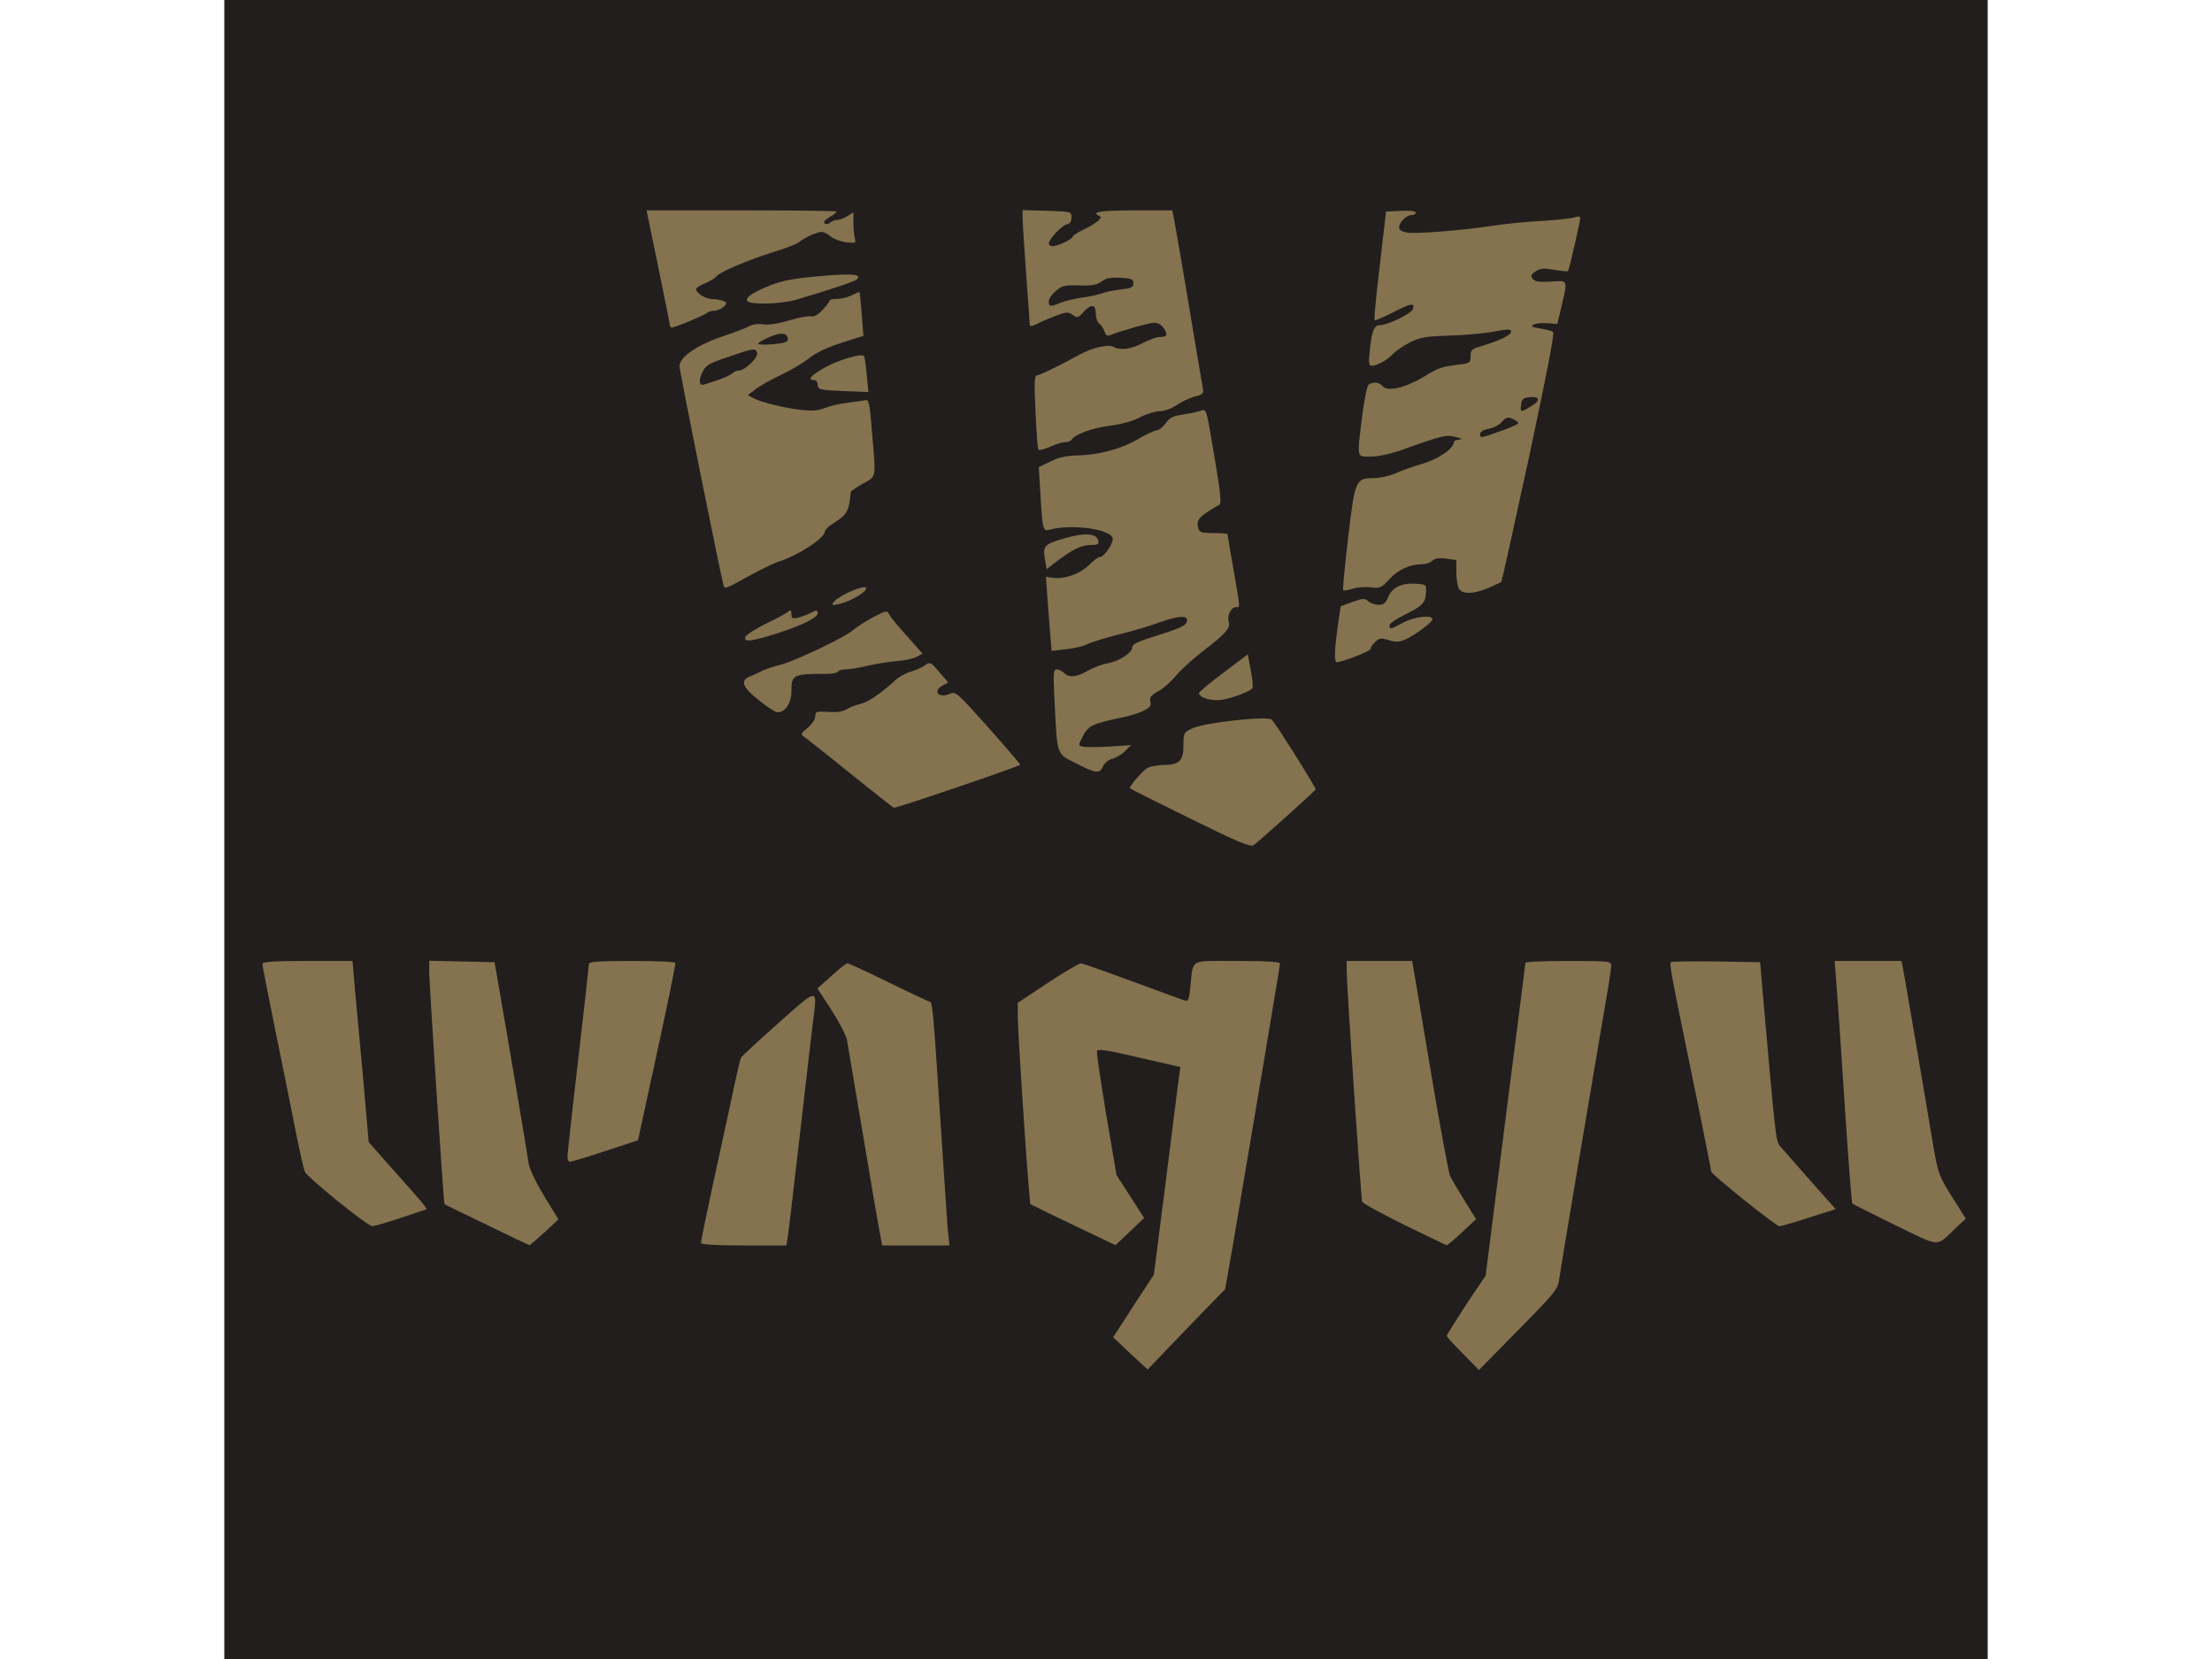
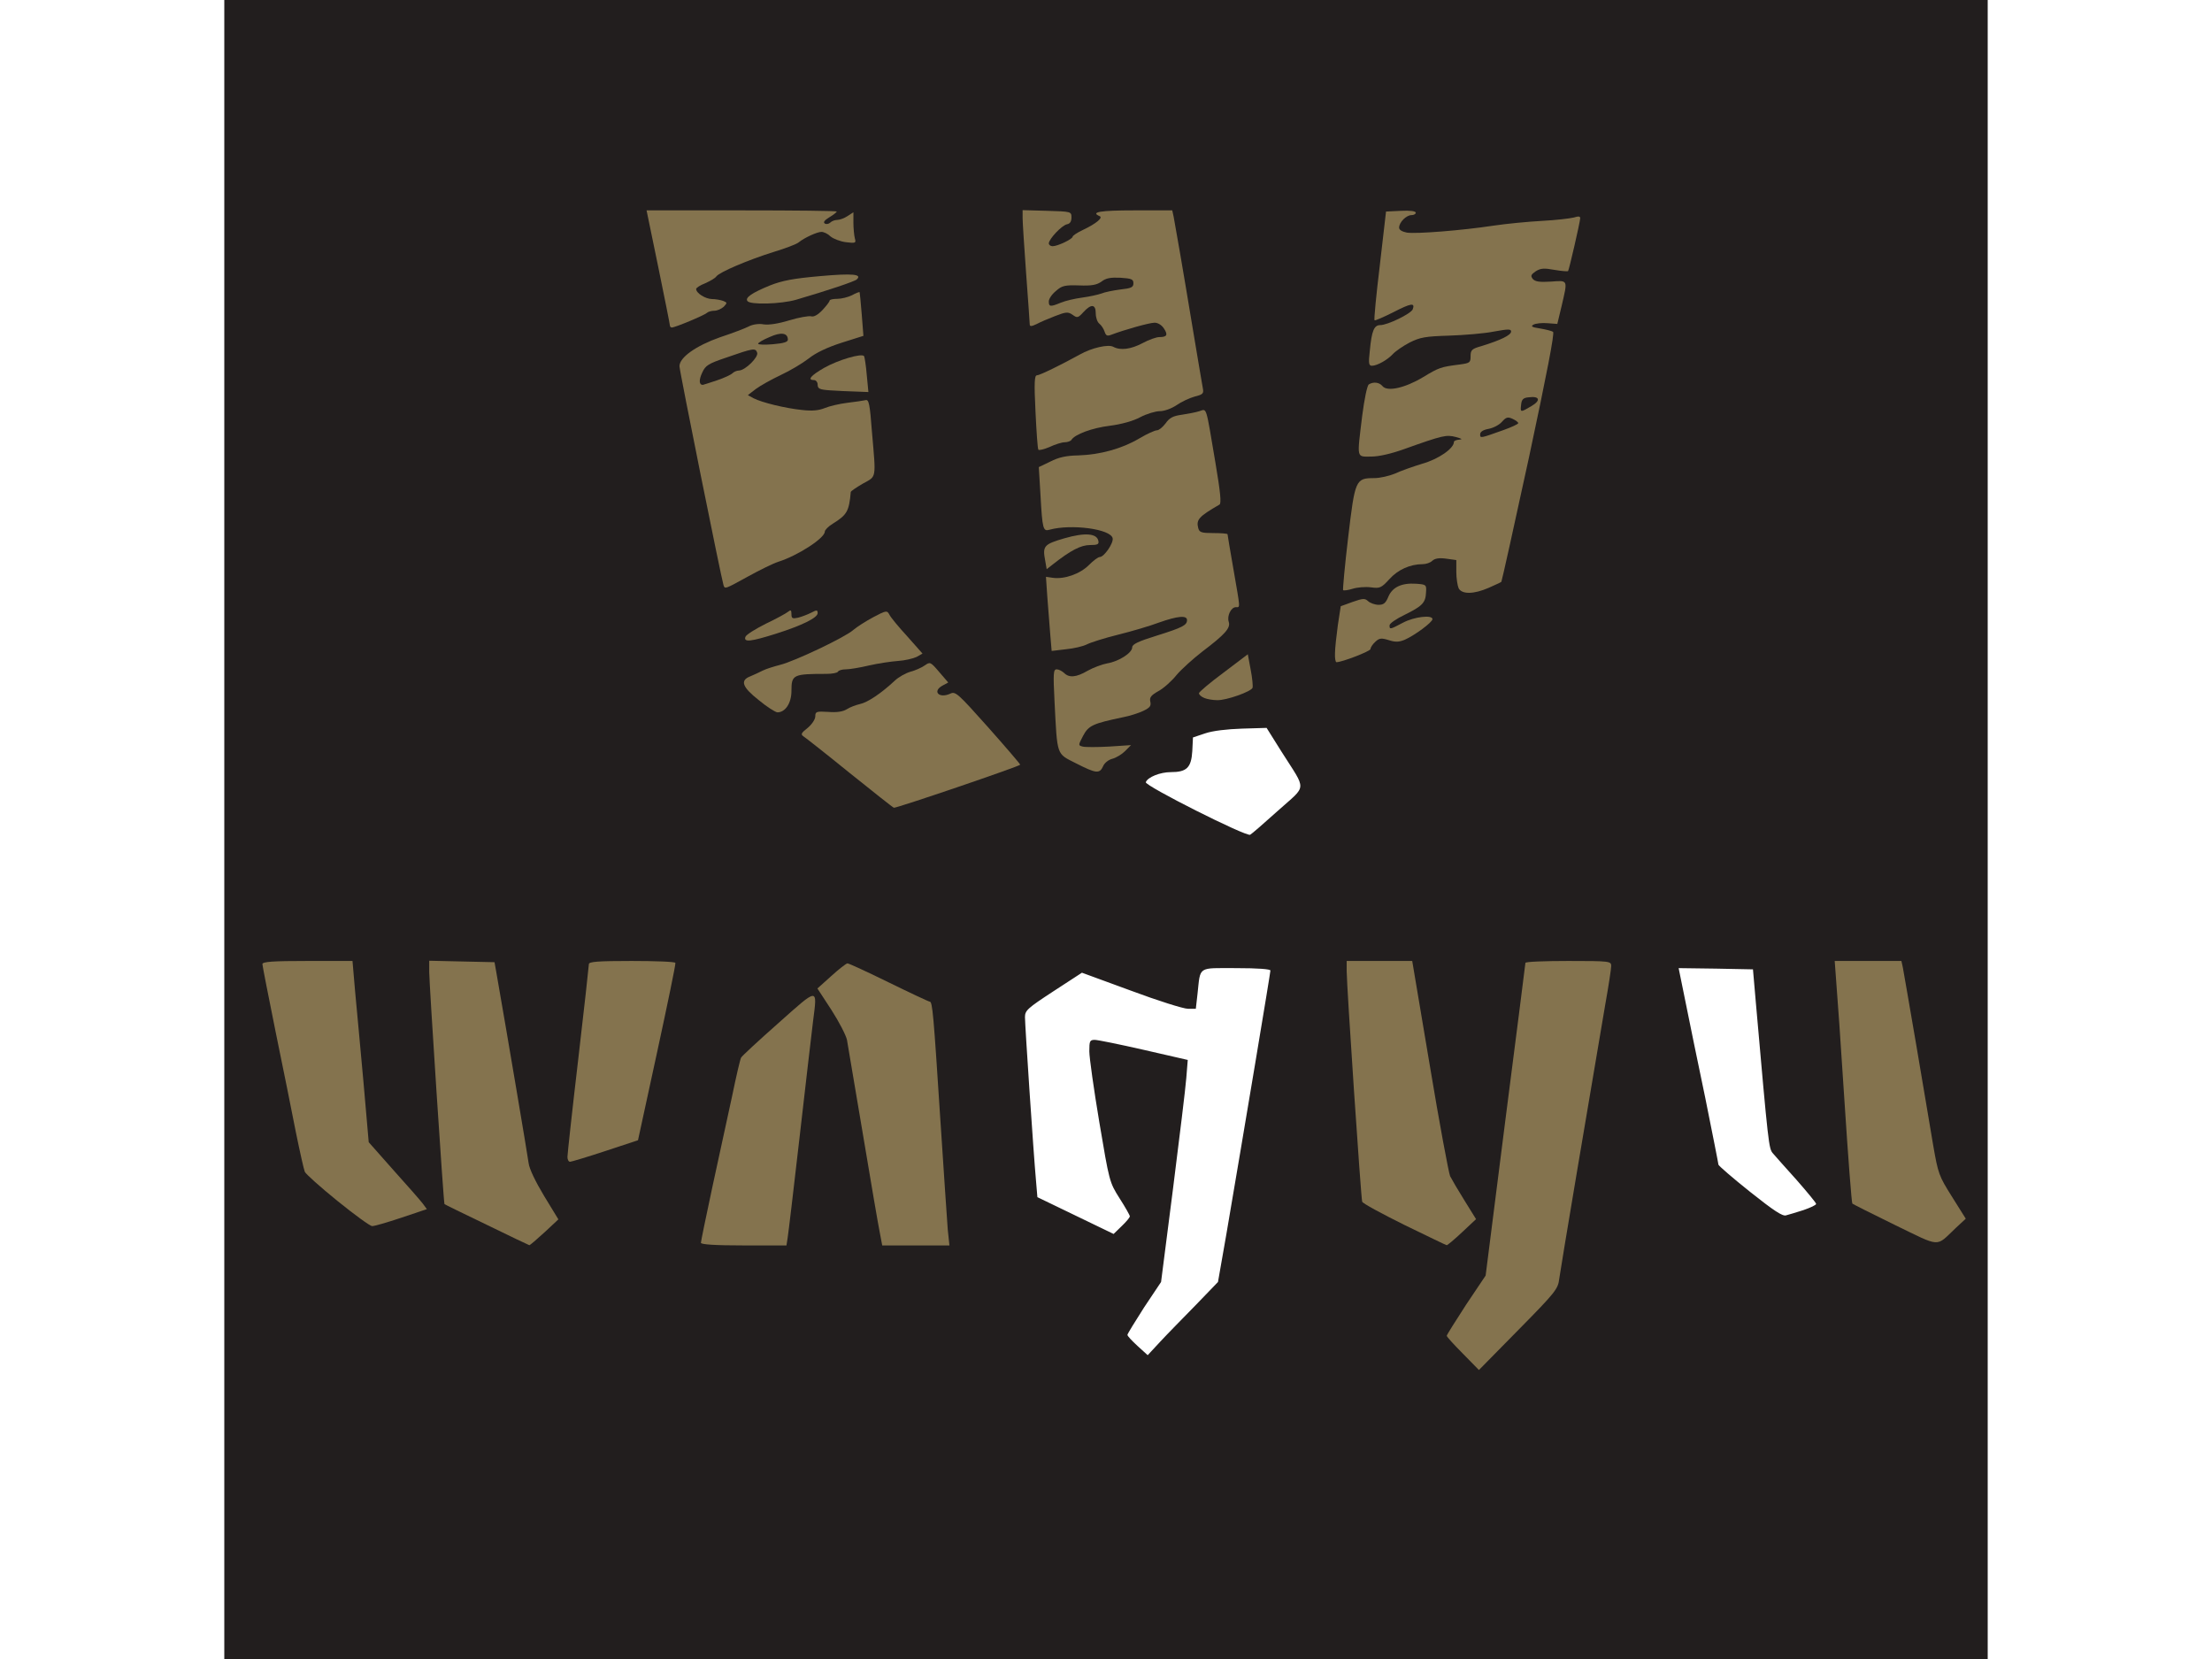
<svg xmlns="http://www.w3.org/2000/svg" width="152px" height="114px" viewBox="0 0 152 143" version="1.1">
  <g id="surface1">
    <path style=" stroke:none;fill-rule:nonzero;fill:rgb(13.333%,11.765%,11.765%);fill-opacity:1;" d="M 0 71.5 L 0 0 L 152 0 L 152 143 L 0 143 Z M 83.723 112.504 L 85.652 110.504 L 86.371 106.406 C 87.996 96.887 90.172 83.863 90.172 83.656 C 90.172 83.535 89.125 83.449 87.215 83.449 C 83.848 83.449 84.156 83.246 83.887 85.676 L 83.742 86.953 L 83.066 86.953 C 82.676 86.953 80.457 86.254 78.137 85.387 L 73.926 83.844 L 71.461 85.449 C 69.223 86.914 69.016 87.098 69.016 87.676 C 69.016 88.375 69.754 99.441 69.961 101.707 L 70.086 103.191 L 76.656 106.363 L 77.355 105.684 C 77.746 105.312 78.055 104.941 78.055 104.84 C 78.055 104.758 77.664 104.055 77.172 103.293 C 76.289 101.895 76.289 101.852 75.426 96.742 C 74.953 93.918 74.562 91.156 74.562 90.621 C 74.562 89.734 74.602 89.633 75.035 89.633 C 75.281 89.633 77.191 90.023 79.266 90.496 L 83.047 91.363 L 82.922 92.91 C 82.859 93.773 82.328 98.082 81.773 102.488 L 80.746 110.504 L 79.285 112.691 C 78.508 113.906 77.848 114.977 77.848 115.059 C 77.848 115.164 78.238 115.574 78.73 116.027 L 79.594 116.812 L 80.684 115.637 C 81.277 114.996 82.656 113.598 83.723 112.504 Z M 114.453 109.621 C 114.555 108.879 116.836 95.238 118.582 85.059 L 118.848 83.449 L 115.809 83.449 C 114.145 83.449 112.766 83.512 112.766 83.617 C 112.766 83.699 111.988 89.797 111.043 97.152 L 109.336 110.547 L 107.859 112.793 L 106.379 115.039 L 108.145 116.852 L 111.246 113.699 C 114.145 110.754 114.348 110.484 114.453 109.621 Z M 47.941 106.074 C 48.004 105.703 48.477 101.688 48.988 97.152 C 49.504 92.621 49.977 88.539 50.059 88.086 C 50.16 87.305 50.16 87.285 49.789 87.594 C 48.539 88.621 45.27 91.59 45.168 91.777 C 45.086 91.898 44.695 93.629 44.266 95.609 C 43.855 97.586 43.156 100.863 42.703 102.859 C 42.273 104.879 41.902 106.57 41.902 106.633 C 41.902 106.695 43.238 106.734 44.883 106.734 L 47.84 106.734 Z M 61.703 106.074 C 61.664 105.703 61.395 101.727 61.109 97.258 C 60.512 87.902 60.43 86.953 60.184 86.953 C 60.082 86.953 58.684 86.316 57.082 85.512 C 55.5 84.73 54.082 84.07 53.961 84.07 C 53.652 84.07 52.379 85.078 52.379 85.324 C 52.379 85.449 52.77 86.172 53.262 86.914 C 53.754 87.676 54.207 88.621 54.289 89.016 C 54.352 89.406 54.965 93.074 55.664 97.152 C 56.344 101.234 57 105.066 57.125 105.664 L 57.328 106.734 L 61.805 106.734 Z M 26.906 105.621 L 27.688 104.922 L 26.742 103.398 C 26.211 102.531 25.738 101.5 25.656 100.965 C 25.492 99.996 23.129 86.066 22.84 84.48 L 22.676 83.555 L 20.48 83.492 C 18.488 83.449 18.281 83.473 18.281 83.801 C 18.281 84.316 19.555 103.129 19.594 103.172 C 19.637 103.211 25.965 106.281 26.066 106.301 C 26.105 106.324 26.496 106.016 26.906 105.621 Z M 106.031 105.602 L 106.812 104.879 L 105.844 103.375 L 104.902 101.895 L 103.34 92.684 L 101.777 83.449 L 99.582 83.449 C 97.938 83.449 97.363 83.512 97.363 83.719 C 97.363 84.543 98.613 102.758 98.699 102.965 C 98.758 103.172 104.758 106.262 105.168 106.301 C 105.23 106.301 105.621 105.992 106.031 105.602 Z M 148.488 105.418 L 148.98 104.879 L 148.055 103.375 C 147.215 102.016 147.07 101.605 146.68 99.297 C 146.453 97.895 145.777 94 145.223 90.664 C 144.648 87.324 144.133 84.336 144.07 84.027 L 143.949 83.449 L 139.449 83.449 L 139.551 84.133 C 139.613 84.48 139.902 88.539 140.188 93.137 C 140.477 97.73 140.766 101.852 140.824 102.324 L 140.93 103.172 L 144.133 104.734 C 147.543 106.406 147.562 106.406 148.488 105.418 Z M 14.441 104.426 C 15.18 104.16 15.797 103.871 15.797 103.746 C 15.797 103.645 14.891 102.531 13.805 101.297 L 11.832 99.051 L 11.379 93.879 C 11.113 91.035 10.805 87.531 10.66 86.09 L 10.434 83.449 L 7.27 83.449 C 5.527 83.449 4.109 83.512 4.109 83.617 C 4.109 83.699 4.52 85.801 5.031 88.293 C 5.547 90.785 6.285 94.453 6.676 96.434 C 7.086 98.41 7.477 100.203 7.559 100.387 C 7.684 100.719 12.695 104.859 12.961 104.879 C 13.023 104.879 13.68 104.676 14.441 104.426 Z M 136.121 104.305 C 136.719 104.098 137.211 103.871 137.211 103.77 C 137.211 103.684 136.449 102.758 135.527 101.707 C 134.602 100.676 133.68 99.648 133.492 99.422 C 133.125 99.008 133.102 98.781 132.016 86.438 L 131.766 83.555 L 128.562 83.492 L 125.359 83.449 L 125.934 86.273 C 126.242 87.84 127.023 91.609 127.66 94.66 C 128.277 97.73 128.789 100.305 128.789 100.387 C 128.789 100.473 130 101.523 131.5 102.719 C 133.574 104.367 134.316 104.859 134.621 104.758 C 134.871 104.695 135.547 104.488 136.121 104.305 Z M 36.52 90.809 C 37.344 87.059 38 83.844 38 83.719 C 38 83.512 37.262 83.449 35.023 83.449 C 32.68 83.449 32.043 83.512 32.043 83.719 C 32.043 84.008 30.441 98.102 30.34 98.824 C 30.258 99.254 30.359 99.234 32.66 98.473 L 35.043 97.668 Z M 90.832 69.871 C 93.355 67.605 93.316 68.246 91.137 64.805 L 89.844 62.742 L 87.73 62.805 C 86.434 62.848 85.203 62.988 84.543 63.215 L 83.496 63.566 L 83.438 64.742 C 83.352 66.164 82.965 66.555 81.586 66.555 C 80.664 66.555 79.594 66.988 79.43 67.422 C 79.328 67.73 88.098 72.141 88.426 71.953 C 88.551 71.891 89.617 70.965 90.832 69.871 Z M 65.074 63.133 C 62.855 60.641 62.812 60.602 61.867 60.539 L 60.902 60.477 L 60.863 59.551 C 60.84 59.035 60.82 58.52 60.82 58.395 C 60.781 57.984 59.035 58.727 58.191 59.488 C 57.043 60.559 56.074 61.137 55.109 61.402 C 54.637 61.527 54.188 61.711 54.125 61.816 C 54.062 61.938 53.445 62.023 52.77 62.023 C 51.742 62.023 51.559 62.082 51.559 62.391 C 51.559 62.598 51.453 62.867 51.309 63.012 C 51.105 63.215 51.145 63.32 51.453 63.547 C 51.68 63.711 53.242 64.949 54.926 66.309 L 58.008 68.758 L 62.668 67.215 L 67.332 65.648 Z M 75.18 65.32 C 75.18 65.215 74.934 65.113 74.625 65.113 C 74.172 65.113 74.109 65.152 74.355 65.32 C 74.766 65.586 75.18 65.586 75.18 65.32 Z M 72.918 64.125 C 72.918 63.898 73.125 63.34 73.391 62.848 C 73.883 61.918 74.215 61.754 76.883 61.199 C 78.383 60.887 78.977 60.559 79.039 59.941 C 79.082 59.57 79.348 59.262 79.902 58.953 C 80.355 58.703 81.055 58.086 81.441 57.59 C 81.855 57.098 82.715 56.293 83.352 55.82 C 85.406 54.273 85.859 53.758 85.859 53.016 C 85.859 52.605 86.023 52.172 86.27 51.926 L 86.703 51.492 L 86.27 49.145 C 86.043 47.844 85.859 46.734 85.859 46.672 C 85.859 46.609 85.324 46.566 84.648 46.566 C 83.578 46.566 83.438 46.527 83.312 46.113 C 82.941 44.691 83.312 43.867 84.668 43.148 C 85.141 42.898 85.203 42.754 85.098 42.199 C 85.039 41.828 84.793 40.367 84.543 38.945 L 84.113 36.367 L 83.188 36.41 C 82.43 36.449 82.164 36.574 81.75 37.09 C 81.465 37.418 81.113 37.707 80.973 37.707 C 80.805 37.707 80.148 38.016 79.492 38.406 C 77.992 39.293 76.207 39.789 73.945 39.973 C 72.816 40.055 71.973 40.242 71.543 40.512 L 70.906 40.879 L 71.008 42.754 C 71.07 43.766 71.172 44.652 71.215 44.715 C 71.254 44.754 72.016 44.773 72.879 44.754 C 73.906 44.715 74.934 44.836 75.793 45.062 L 77.129 45.434 L 77.191 46.402 C 77.234 47.164 77.148 47.516 76.801 48.012 C 76.535 48.34 76.227 48.629 76.082 48.629 C 75.938 48.629 75.527 48.938 75.137 49.328 C 74.418 50.051 73.309 50.484 72.18 50.484 C 71.543 50.484 71.543 50.504 71.605 51.367 C 71.645 51.844 71.727 52.957 71.809 53.82 L 71.934 55.406 L 72.57 55.285 C 72.941 55.223 73.473 55.035 73.762 54.891 C 74.047 54.746 75.262 54.379 76.43 54.09 C 77.602 53.801 79.203 53.328 79.965 53.039 C 80.805 52.75 81.812 52.543 82.492 52.543 L 83.602 52.543 L 83.602 53.449 C 83.602 53.945 83.477 54.438 83.352 54.543 C 83.211 54.645 82.141 55.035 80.992 55.406 C 79.391 55.902 78.875 56.148 78.875 56.418 C 78.875 56.891 77.727 57.633 76.719 57.797 C 76.266 57.879 75.508 58.168 75.035 58.438 C 74.438 58.785 73.863 58.93 73.125 58.93 L 72.078 58.93 L 72.199 60.434 C 72.488 64 72.551 64.496 72.734 64.496 C 72.836 64.496 72.918 64.328 72.918 64.125 Z M 48.148 60.043 C 48.207 59.859 48.27 59.363 48.27 58.91 C 48.27 58.023 47.879 57.84 47.121 58.414 C 46.914 58.582 46.566 58.727 46.379 58.727 C 45.703 58.727 45.805 59.117 46.668 59.734 C 47.633 60.457 47.961 60.516 48.148 60.043 Z M 86.785 59.324 C 87.562 59.035 87.914 58.785 87.914 58.539 C 87.914 57.902 87.668 57.902 86.742 58.559 C 85.84 59.219 85.285 59.754 85.512 59.754 C 85.594 59.754 86.148 59.57 86.785 59.324 Z M 53.734 56.953 C 54.781 56.809 55.871 56.582 56.18 56.457 C 56.465 56.355 57.184 56.254 57.738 56.254 C 58.316 56.254 58.746 56.168 58.703 56.066 C 58.684 55.984 58.211 55.43 57.68 54.832 L 56.711 53.758 L 55.91 54.172 C 55.48 54.398 54.988 54.727 54.824 54.934 C 54.66 55.117 53.527 55.777 52.277 56.375 C 49.77 57.59 49.73 57.57 53.734 56.953 Z M 97.383 55.801 C 97.836 55.676 98.184 55.469 98.184 55.367 C 98.184 54.953 98.863 54.398 99.355 54.398 C 99.766 54.398 99.828 54.293 99.828 53.676 C 99.828 53.242 99.93 52.934 100.094 52.934 C 100.219 52.914 99.703 52.832 98.902 52.73 C 98.121 52.645 97.34 52.645 97.156 52.75 C 96.953 52.871 96.766 53.469 96.621 54.48 C 96.52 55.344 96.457 56.047 96.5 56.047 C 96.562 56.047 96.953 55.941 97.383 55.801 Z M 102.703 51.41 C 103.031 50.996 102.848 50.812 102.25 50.957 C 101.594 51.121 101.121 51.535 100.977 52.07 L 100.832 52.523 L 101.633 52.133 C 102.066 51.926 102.539 51.594 102.703 51.41 Z M 108.516 49.988 C 109.152 49.742 109.523 49.453 109.582 49.164 C 110.098 47.082 112.109 37.398 112.07 37.336 C 112.027 37.316 111.453 37.48 110.797 37.727 C 110.117 37.977 109.152 38.223 108.617 38.266 L 107.633 38.367 L 107.633 37.418 C 107.633 36.512 107.652 36.492 108.371 36.348 C 108.781 36.266 109.316 35.996 109.543 35.73 C 109.789 35.422 110.199 35.234 110.527 35.234 C 111.043 35.234 111.105 35.152 111.164 34.473 C 111.227 33.711 111.246 33.691 112.09 33.629 L 112.934 33.566 L 113.262 32.082 C 113.445 31.277 113.652 30.27 113.711 29.836 L 113.836 29.094 L 112.891 28.949 C 111.988 28.805 111.945 28.766 111.945 28.125 C 111.945 27.344 112.191 27.199 113.488 27.199 C 114.348 27.199 114.371 27.18 114.492 26.438 C 114.574 26.004 114.68 25.488 114.738 25.305 C 114.844 24.973 114.699 24.934 113.652 24.934 C 112.273 24.934 111.945 24.707 111.945 23.758 C 111.945 22.789 112.625 22.398 114.145 22.5 L 115.336 22.562 L 115.562 21.531 C 115.703 20.977 115.828 20.277 115.828 20.008 L 115.848 19.512 L 113.957 19.637 C 112.91 19.719 111.125 19.906 109.996 20.07 C 106.914 20.523 102.621 20.852 101.512 20.688 L 100.527 20.562 L 100.219 23.406 C 100.031 24.992 99.91 26.293 99.93 26.312 C 99.949 26.355 100.32 26.188 100.75 25.961 C 101.203 25.734 101.922 25.551 102.352 25.551 L 103.133 25.551 L 103.074 26.52 C 103.012 27.488 102.992 27.527 101.883 28.062 C 101.266 28.395 100.547 28.641 100.301 28.641 C 99.785 28.641 99.418 29.281 99.418 30.145 C 99.418 30.535 99.457 30.535 100.094 29.938 C 100.441 29.59 101.266 29.074 101.883 28.766 C 102.887 28.312 103.297 28.25 105.066 28.25 C 106.195 28.25 107.898 28.125 108.863 27.941 C 111.555 27.445 111.535 27.445 111.535 28.559 C 111.535 29.445 111.492 29.508 110.773 29.816 C 110.344 29.98 109.562 30.27 109.027 30.434 C 108.145 30.68 108.043 30.785 108.043 31.32 C 108.043 31.875 107.98 31.918 107.078 32.043 C 105.477 32.246 105.332 32.289 103.895 33.152 C 102.766 33.855 102.27 34.02 101.078 34.121 C 100.055 34.227 99.539 34.184 99.312 34 C 99.066 33.793 99.004 33.793 99.004 34.02 C 98.984 34.184 98.863 35.277 98.719 36.473 C 98.555 37.668 98.473 38.676 98.512 38.719 C 98.656 38.883 100.668 38.324 102.25 37.707 C 104.059 36.965 105.188 36.781 106.48 36.965 C 107.387 37.109 107.426 37.129 107.426 37.832 C 107.426 38.387 107.344 38.531 107.016 38.531 C 106.789 38.531 106.605 38.613 106.605 38.719 C 106.605 39.273 105.27 40.199 103.875 40.594 C 103.051 40.84 102.004 41.211 101.531 41.438 C 101.039 41.645 100.238 41.828 99.746 41.828 C 98.184 41.828 98.059 42.035 97.59 46.137 C 97.34 48.113 97.176 49.742 97.199 49.781 C 97.238 49.805 97.691 49.863 98.227 49.887 C 99.129 49.945 99.273 49.887 99.887 49.207 C 100.566 48.465 101.656 48.012 102.723 48.012 C 103.031 48.012 103.379 47.867 103.523 47.699 C 103.812 47.371 104.387 47.332 105.867 47.516 L 106.812 47.66 L 106.812 48.668 C 106.812 49.66 107.098 50.566 107.387 50.441 C 107.469 50.398 107.98 50.195 108.516 49.988 Z M 45.066 48.773 C 45.766 48.383 46.688 47.949 47.141 47.805 C 48.043 47.516 50.016 46.484 50.613 45.969 C 50.816 45.785 51.043 45.496 51.125 45.312 C 51.188 45.125 51.66 44.652 52.172 44.262 C 52.75 43.828 53.117 43.375 53.16 43.066 C 53.281 41.848 53.426 41.621 54.453 41.066 C 55.461 40.488 55.48 40.469 55.379 39.664 C 55.316 39.211 55.215 38.016 55.129 37.027 L 55.008 35.215 L 54.043 35.359 C 53.527 35.441 52.75 35.625 52.316 35.812 C 51.023 36.305 47.859 35.996 45.457 35.109 C 44.656 34.824 44.574 34.719 44.574 34.102 C 44.574 33.258 45.23 32.699 47.348 31.711 C 48.148 31.34 49.215 30.703 49.75 30.289 C 50.324 29.836 51.391 29.32 52.523 28.93 C 53.508 28.602 54.352 28.332 54.391 28.312 C 54.41 28.312 54.371 27.859 54.309 27.344 C 54.188 26.414 54.145 26.375 53.488 26.375 C 53.098 26.375 52.789 26.438 52.789 26.539 C 52.789 26.621 52.5 26.992 52.152 27.363 C 51.66 27.898 51.371 28.023 50.672 28.043 C 49.379 28.062 49.195 28.207 49.195 29.258 L 49.195 30.188 L 47.961 30.289 C 46.832 30.395 46.73 30.434 46.629 30.93 C 46.523 31.484 45.438 32.555 44.965 32.555 C 44.82 32.555 44.551 32.68 44.387 32.824 C 43.832 33.277 41.781 33.855 41.039 33.75 L 40.32 33.668 L 41.637 40.078 C 43.301 48.297 43.566 49.453 43.711 49.453 C 43.773 49.453 44.387 49.145 45.066 48.773 Z M 72.508 37.191 C 73.188 36.617 74.172 36.266 75.711 36.078 C 76.699 35.957 77.746 35.668 78.34 35.34 C 78.895 35.051 79.656 34.824 80.027 34.824 C 80.418 34.824 81.031 34.598 81.484 34.285 C 81.914 34 82.512 33.711 82.84 33.648 C 83.148 33.586 83.457 33.461 83.496 33.379 C 83.559 33.297 83.352 31.836 83.086 30.164 C 82.801 28.477 82.285 25.469 81.938 23.488 C 81.609 21.512 81.277 19.637 81.219 19.328 L 81.094 18.75 L 78.672 18.75 C 76.328 18.75 76.227 18.77 76.164 19.203 C 76.125 19.492 75.734 19.844 74.992 20.234 C 74.398 20.562 73.762 20.977 73.578 21.141 C 73.125 21.613 72.387 21.84 71.359 21.84 L 70.453 21.84 L 70.453 20.957 C 70.453 20.277 70.578 19.945 70.969 19.574 C 71.254 19.309 71.48 19.02 71.48 18.914 C 71.48 18.832 71.008 18.75 70.434 18.75 L 69.387 18.75 L 69.508 19.945 C 69.57 20.586 69.672 22.008 69.734 23.078 C 69.898 25.859 70.062 26.992 70.27 26.992 C 70.371 26.992 70.453 26.539 70.453 25.984 C 70.453 25.098 70.535 24.891 71.09 24.438 C 71.625 23.965 71.914 23.902 73.145 23.902 C 74.09 23.902 74.746 23.801 75.055 23.594 C 75.426 23.344 75.98 23.285 77.254 23.324 L 78.977 23.387 L 78.977 24.418 C 78.977 25.449 78.977 25.449 78.258 25.508 C 77.871 25.531 77.148 25.652 76.68 25.777 C 75.898 25.984 75.793 26.086 75.793 26.621 C 75.793 26.953 75.918 27.262 76.102 27.324 C 76.266 27.406 76.41 27.57 76.41 27.734 C 76.41 28.062 77.008 27.98 78.238 27.488 C 78.609 27.324 79.449 27.199 80.109 27.199 C 81.156 27.199 81.34 27.262 81.629 27.734 C 81.832 28.023 81.957 28.539 81.914 28.91 C 81.855 29.484 81.75 29.59 81.137 29.691 C 80.746 29.773 80.047 30.023 79.594 30.27 C 78.918 30.641 78.465 30.703 77.027 30.68 C 75.547 30.641 75.156 30.723 74.461 31.113 C 72.941 31.98 70.926 32.969 70.68 32.969 C 70.414 32.969 70.391 33.832 70.578 36.141 L 70.723 37.707 L 71.461 37.582 C 71.871 37.5 72.344 37.336 72.508 37.191 Z M 54.762 32.723 C 54.699 32.453 54.637 32.043 54.637 31.793 C 54.637 31.402 54.578 31.359 54.023 31.527 C 53.262 31.754 51.762 32.578 51.762 32.781 C 51.762 32.887 52.254 32.988 52.852 33.031 C 53.426 33.07 54.145 33.113 54.41 33.133 C 54.824 33.176 54.863 33.094 54.762 32.723 Z M 40.672 31.301 L 40.938 30.805 L 40.422 31.277 C 40.035 31.629 39.93 31.898 40.012 32.309 L 40.117 32.867 L 40.258 32.328 C 40.34 32.043 40.527 31.586 40.672 31.301 Z M 43.422 29.961 C 44.102 29.691 44.82 29.465 45.023 29.465 C 45.23 29.465 45.395 29.383 45.395 29.258 C 45.395 29.156 45.312 29.055 45.211 29.055 C 44.941 29.055 41.719 30.25 41.309 30.496 C 40.773 30.848 42.047 30.496 43.422 29.961 Z M 40.32 26.746 L 40.895 26.539 L 40.484 26.086 C 40.219 25.797 40.055 25.344 40.055 24.871 C 40.055 24.191 40.137 24.086 40.836 23.801 C 41.246 23.613 41.699 23.367 41.801 23.203 C 42.086 22.832 44.531 21.781 46.73 21.102 C 47.758 20.77 48.887 20.297 49.277 20.027 C 49.668 19.781 50.199 19.512 50.469 19.453 C 50.734 19.367 50.941 19.203 50.941 19.039 C 50.941 18.793 49.812 18.75 44.164 18.75 C 38.453 18.75 37.383 18.793 37.383 19.039 C 37.383 19.285 38.594 25.344 38.926 26.746 C 39.008 27.117 39.129 27.199 39.398 27.098 C 39.582 27.012 40.012 26.848 40.32 26.746 Z M 48.66 25.223 C 50.715 24.625 50.941 24.5 49.895 24.625 C 49.379 24.664 48.496 24.891 47.941 25.117 C 46.711 25.613 47.098 25.676 48.66 25.223 Z M 53.609 19.883 C 53.609 19.719 53.469 19.574 53.301 19.574 C 52.973 19.574 52.891 19.82 53.137 20.051 C 53.363 20.297 53.609 20.215 53.609 19.883 Z M 53.609 19.883 " />
-     <path style=" stroke:none;fill-rule:nonzero;fill:rgb(51.765%,45.098%,30.588%);fill-opacity:1;" d="M 78.094 116.668 L 76.617 115.266 L 78.363 112.566 L 80.129 109.867 L 81.137 101.953 C 81.668 97.629 82.203 93.59 82.266 93.012 L 82.41 91.98 L 78.855 91.156 C 76.043 90.496 75.262 90.395 75.219 90.602 C 75.18 90.766 75.547 93.219 76.02 96.082 L 76.902 101.273 L 79.285 104.984 L 78.055 106.156 L 76.82 107.332 L 74.109 106.035 C 72.609 105.312 70.945 104.531 70.434 104.262 L 69.469 103.789 L 69.344 102.324 C 69.059 99.109 68.398 88.828 68.398 87.676 L 68.398 86.438 L 70.969 84.73 C 72.387 83.801 73.68 83.039 73.824 83.039 C 73.965 83.039 75.918 83.719 78.176 84.562 C 80.418 85.387 82.469 86.129 82.695 86.211 C 83.105 86.336 83.148 86.254 83.27 85.059 C 83.539 82.586 83.105 82.832 87.316 82.832 C 89.805 82.832 90.996 82.895 90.996 83.059 C 90.996 83.266 88.633 97.34 86.988 107.023 L 86.27 111.125 L 84.34 113.102 C 83.293 114.195 81.793 115.738 81.012 116.562 L 79.594 118.047 Z M 78.094 116.668 " />
    <path style=" stroke:none;fill-rule:nonzero;fill:rgb(51.765%,45.098%,30.588%);fill-opacity:1;" d="M 106.77 116.688 C 105.988 115.902 105.371 115.223 105.371 115.141 C 105.371 115.059 106.133 113.863 107.035 112.465 L 108.723 109.949 L 110.426 96.535 C 111.371 89.18 112.152 83.082 112.152 82.996 C 112.152 82.895 113.816 82.832 115.848 82.832 C 119.441 82.832 119.547 82.852 119.547 83.266 C 119.547 83.492 119.32 84.996 119.031 86.605 C 117.699 94.414 115.172 109.414 115.066 110.238 C 114.965 111.102 114.762 111.371 111.555 114.625 L 108.145 118.09 Z M 106.77 116.688 " />
    <path style=" stroke:none;fill-rule:nonzero;fill:rgb(51.765%,45.098%,30.588%);fill-opacity:1;" d="M 22.594 105.559 C 20.621 104.613 18.98 103.809 18.98 103.789 C 18.898 103.707 17.664 84.707 17.664 83.801 L 17.664 82.812 L 20.48 82.875 L 23.293 82.938 L 23.457 83.863 C 24.402 89.262 26.148 99.605 26.23 100.246 C 26.293 100.758 26.824 101.852 27.566 103.086 L 28.797 105.105 L 27.605 106.219 C 26.93 106.84 26.352 107.332 26.293 107.332 C 26.23 107.312 24.566 106.527 22.594 105.559 Z M 22.594 105.559 " />
    <path style=" stroke:none;fill-rule:nonzero;fill:rgb(51.765%,45.098%,30.588%);fill-opacity:1;" d="M 41.082 107.125 C 41.082 107.023 41.531 104.82 42.086 102.242 C 42.641 99.668 43.402 96.184 43.773 94.477 C 44.121 92.785 44.469 91.281 44.551 91.156 C 44.613 91.035 46.051 89.695 47.758 88.191 C 51.227 85.098 51.125 85.098 50.754 87.984 C 50.633 88.953 50.117 93.402 49.605 97.875 C 49.094 102.348 48.621 106.324 48.559 106.695 L 48.457 107.352 L 44.777 107.352 C 42.312 107.352 41.082 107.27 41.082 107.125 Z M 41.082 107.125 " />
    <path style=" stroke:none;fill-rule:nonzero;fill:rgb(51.765%,45.098%,30.588%);fill-opacity:1;" d="M 56.508 106.281 C 56.383 105.684 55.727 101.852 55.047 97.773 C 54.352 93.691 53.734 90.023 53.672 89.633 C 53.59 89.242 52.996 88.086 52.336 87.059 L 51.125 85.203 L 52.316 84.133 C 52.973 83.535 53.609 83.039 53.715 83.039 C 53.836 83.039 55.438 83.781 57.289 84.688 C 59.137 85.594 60.719 86.336 60.801 86.336 C 61.047 86.336 61.129 87.367 61.723 96.535 C 62.012 100.965 62.301 105.191 62.359 105.973 L 62.504 107.352 L 56.711 107.352 Z M 56.508 106.281 " />
    <path style=" stroke:none;fill-rule:nonzero;fill:rgb(51.765%,45.098%,30.588%);fill-opacity:1;" d="M 101.715 105.582 C 99.766 104.613 98.121 103.727 98.082 103.582 C 97.977 103.293 96.746 84.957 96.746 83.719 L 96.746 82.832 L 102.395 82.832 L 103.914 91.859 C 104.734 96.805 105.539 101.09 105.66 101.379 C 105.805 101.664 106.359 102.613 106.914 103.5 L 107.898 105.086 L 106.688 106.219 C 106.031 106.84 105.434 107.332 105.371 107.332 C 105.312 107.332 103.668 106.527 101.715 105.582 Z M 101.715 105.582 " />
    <path style=" stroke:none;fill-rule:nonzero;fill:rgb(51.765%,45.098%,30.588%);fill-opacity:1;" d="M 143.988 105.582 C 142.039 104.633 140.375 103.789 140.332 103.746 C 140.27 103.684 139.965 99.73 139.656 94.949 C 139.348 90.148 139.02 85.469 138.938 84.543 L 138.812 82.832 L 144.562 82.832 L 144.688 83.41 C 144.75 83.719 145.262 86.707 145.836 90.043 C 146.391 93.383 147.07 97.277 147.297 98.699 C 147.727 101.172 147.789 101.355 148.918 103.148 L 150.109 105.047 L 149.246 105.848 C 147.48 107.52 148.035 107.539 143.988 105.582 Z M 143.988 105.582 " />
    <path style=" stroke:none;fill-rule:nonzero;fill:rgb(51.765%,45.098%,30.588%);fill-opacity:1;" d="M 9.758 103.52 C 8.277 102.324 7.023 101.191 6.941 101.008 C 6.859 100.82 6.512 99.277 6.164 97.566 C 5.832 95.875 5.055 91.98 4.418 88.91 C 3.801 85.863 3.285 83.223 3.285 83.102 C 3.285 82.895 4.191 82.832 7.168 82.832 L 11.051 82.832 L 11.277 85.469 C 11.422 86.914 11.73 90.414 11.996 93.258 L 12.449 98.453 L 14.582 100.863 C 15.773 102.18 16.906 103.48 17.109 103.746 L 17.461 104.223 L 15.262 104.961 C 14.027 105.375 12.898 105.703 12.734 105.684 C 12.57 105.684 11.234 104.715 9.758 103.52 Z M 9.758 103.52 " />
-     <path style=" stroke:none;fill-rule:nonzero;fill:rgb(51.765%,45.098%,30.588%);fill-opacity:1;" d="M 131.008 103.438 C 129.445 102.18 128.172 101.09 128.172 101.008 C 128.172 100.926 127.66 98.348 127.043 95.277 C 124.496 82.914 124.516 83.02 124.762 82.914 C 124.887 82.875 126.652 82.852 128.688 82.875 L 132.383 82.938 L 132.629 85.82 C 133.719 98.164 133.738 98.391 134.109 98.801 C 134.664 99.441 137.848 103.066 138.402 103.664 L 138.895 104.223 L 136.574 104.961 C 135.301 105.375 134.148 105.703 134.047 105.703 C 133.926 105.703 132.547 104.676 131.008 103.438 Z M 131.008 103.438 " />
    <path style=" stroke:none;fill-rule:nonzero;fill:rgb(51.765%,45.098%,30.588%);fill-opacity:1;" d="M 29.578 99.73 C 29.578 99.504 29.988 95.73 30.504 91.344 C 31.016 86.953 31.426 83.246 31.426 83.102 C 31.426 82.895 32.207 82.832 35.105 82.832 C 37.137 82.832 38.844 82.895 38.883 82.996 C 38.926 83.082 38.207 86.543 37.301 90.727 L 35.66 98.285 L 32.844 99.215 C 31.285 99.73 29.906 100.141 29.805 100.141 C 29.68 100.141 29.578 99.957 29.578 99.73 Z M 29.578 99.73 " />
-     <path style=" stroke:none;fill-rule:nonzero;fill:rgb(51.765%,45.098%,30.588%);fill-opacity:1;" d="M 83.25 70.551 C 80.395 69.152 78.055 67.977 78.055 67.934 C 78.055 67.707 79.164 66.43 79.555 66.203 C 79.801 66.059 80.438 65.957 80.949 65.938 C 82.305 65.938 82.676 65.586 82.676 64.246 C 82.676 63.195 82.695 63.133 83.438 62.785 C 84.441 62.289 89.887 61.691 90.277 62.023 C 90.562 62.25 94.074 67.832 94.074 68.039 C 94.074 68.121 89.516 72.242 88.734 72.84 C 88.488 73.047 87.422 72.613 83.25 70.551 Z M 83.25 70.551 " />
    <path style=" stroke:none;fill-rule:nonzero;fill:rgb(51.765%,45.098%,30.588%);fill-opacity:1;" d="M 53.918 66.637 C 51.887 64.988 50.078 63.566 49.914 63.465 C 49.668 63.301 49.73 63.176 50.285 62.742 C 50.652 62.434 50.941 62 50.941 61.754 C 50.941 61.34 51.023 61.301 52.051 61.363 C 52.789 61.426 53.324 61.34 53.652 61.137 C 53.898 60.973 54.434 60.766 54.801 60.684 C 55.461 60.539 56.609 59.777 57.801 58.664 C 58.129 58.355 58.727 58.023 59.137 57.902 C 59.547 57.797 60.102 57.551 60.367 57.363 C 60.84 57.035 60.863 57.035 61.621 57.922 L 62.402 58.828 L 61.91 59.094 C 61.004 59.59 61.602 60.23 62.566 59.797 C 63.02 59.57 63.203 59.734 65.832 62.68 C 67.352 64.391 68.605 65.855 68.605 65.914 C 68.605 66.039 57.945 69.668 57.719 69.625 C 57.656 69.625 55.953 68.266 53.918 66.637 Z M 53.918 66.637 " />
    <path style=" stroke:none;fill-rule:nonzero;fill:rgb(51.765%,45.098%,30.588%);fill-opacity:1;" d="M 73.41 65.793 C 71.707 64.926 71.809 65.234 71.562 60.434 C 71.441 58.023 71.461 57.695 71.75 57.695 C 71.934 57.695 72.199 57.84 72.387 58.004 C 72.816 58.438 73.434 58.395 74.418 57.816 C 74.891 57.551 75.652 57.262 76.102 57.18 C 77.109 57.016 78.258 56.273 78.258 55.801 C 78.258 55.531 78.773 55.285 80.375 54.789 C 82.613 54.09 82.984 53.883 82.984 53.449 C 82.984 53.016 82.164 53.098 80.582 53.656 C 79.82 53.945 78.219 54.418 77.047 54.707 C 75.875 54.996 74.645 55.387 74.336 55.551 C 74.008 55.715 73.207 55.902 72.527 55.965 L 71.316 56.109 L 71.195 54.688 C 71.133 53.902 71.027 52.461 70.945 51.492 L 70.824 49.719 L 71.418 49.805 C 72.406 49.945 73.762 49.473 74.52 48.711 C 74.91 48.32 75.32 48.012 75.465 48.012 C 75.836 48.012 76.656 46.816 76.574 46.402 C 76.43 45.598 73 45.145 71.133 45.66 C 70.578 45.824 70.516 45.621 70.352 42.652 L 70.207 40.262 L 71.195 39.789 C 71.914 39.418 72.57 39.273 73.617 39.254 C 75.508 39.191 77.375 38.676 78.875 37.789 C 79.531 37.398 80.211 37.09 80.395 37.09 C 80.559 37.09 80.887 36.82 81.137 36.492 C 81.465 36.02 81.773 35.852 82.531 35.75 C 83.066 35.668 83.742 35.543 84.051 35.441 C 84.711 35.234 84.586 34.883 85.43 39.871 C 85.859 42.406 85.961 43.414 85.777 43.496 C 83.992 44.527 83.766 44.797 83.949 45.516 C 84.051 45.887 84.215 45.949 85.266 45.949 C 85.941 45.949 86.477 45.992 86.477 46.051 C 86.477 46.094 86.703 47.473 86.988 49.082 C 87.586 52.543 87.586 52.336 87.195 52.336 C 86.785 52.336 86.414 53.078 86.578 53.594 C 86.762 54.129 86.25 54.688 84.297 56.168 C 83.496 56.789 82.492 57.695 82.078 58.188 C 81.668 58.703 80.973 59.324 80.52 59.57 C 79.863 59.941 79.738 60.125 79.82 60.477 C 79.902 60.848 79.801 60.992 79.203 61.281 C 78.812 61.465 78.055 61.711 77.5 61.816 C 74.852 62.371 74.5 62.535 74.027 63.422 C 73.598 64.246 73.598 64.246 73.988 64.352 C 74.215 64.41 75.238 64.41 76.266 64.352 L 78.156 64.227 L 77.645 64.742 C 77.355 65.031 76.863 65.32 76.555 65.402 C 76.227 65.484 75.875 65.75 75.754 66.039 C 75.445 66.719 75.156 66.68 73.41 65.793 Z M 73.41 65.793 " />
    <path style=" stroke:none;fill-rule:nonzero;fill:rgb(51.765%,45.098%,30.588%);fill-opacity:1;" d="M 46.074 60.352 C 44.633 59.219 44.43 58.641 45.352 58.293 C 45.66 58.168 46.133 57.941 46.422 57.797 C 46.711 57.652 47.387 57.445 47.922 57.305 C 49.176 56.992 53.551 54.914 54.227 54.293 C 54.516 54.047 55.273 53.555 55.934 53.203 C 57.062 52.605 57.125 52.605 57.328 52.977 C 57.43 53.203 58.129 54.047 58.871 54.852 L 60.184 56.336 L 59.672 56.625 C 59.383 56.766 58.664 56.934 58.066 56.973 C 57.473 57.016 56.363 57.18 55.562 57.363 C 54.781 57.551 53.879 57.695 53.57 57.695 C 53.262 57.695 52.953 57.777 52.891 57.902 C 52.832 58.004 52.379 58.086 51.906 58.086 C 49.031 58.086 48.887 58.148 48.887 59.551 C 48.887 60.621 48.352 61.402 47.676 61.402 C 47.488 61.383 46.77 60.93 46.074 60.352 Z M 46.074 60.352 " />
    <path style=" stroke:none;fill-rule:nonzero;fill:rgb(51.765%,45.098%,30.588%);fill-opacity:1;" d="M 84.484 60.168 C 84.215 60.062 84.012 59.879 84.012 59.754 C 84.012 59.652 84.957 58.848 86.125 57.984 L 88.223 56.395 L 88.469 57.715 C 88.613 58.438 88.672 59.137 88.633 59.281 C 88.531 59.609 86.371 60.375 85.594 60.352 C 85.223 60.352 84.73 60.27 84.484 60.168 Z M 84.484 60.168 " />
    <path style=" stroke:none;fill-rule:nonzero;fill:rgb(51.765%,45.098%,30.588%);fill-opacity:1;" d="M 95.738 56.312 C 95.738 55.883 95.863 54.789 95.984 53.883 L 96.234 52.254 L 97.258 51.883 C 98.145 51.574 98.309 51.555 98.594 51.82 C 98.781 51.988 99.191 52.133 99.5 52.133 C 99.93 52.133 100.113 51.988 100.34 51.43 C 100.691 50.605 101.492 50.234 102.723 50.316 C 103.605 50.379 103.629 50.398 103.586 51.059 C 103.543 51.965 103.277 52.234 101.738 52.996 C 101.039 53.328 100.441 53.738 100.441 53.902 C 100.441 54.273 100.465 54.273 101.594 53.676 C 102.559 53.16 104.141 52.977 104.141 53.367 C 104.141 53.637 102.602 54.77 101.758 55.141 C 101.266 55.344 100.957 55.367 100.383 55.18 C 99.723 54.977 99.559 54.996 99.211 55.324 C 98.984 55.531 98.801 55.801 98.801 55.941 C 98.801 56.129 96.355 57.078 95.863 57.078 C 95.781 57.078 95.719 56.727 95.738 56.312 Z M 95.738 56.312 " />
    <path style=" stroke:none;fill-rule:nonzero;fill:rgb(51.765%,45.098%,30.588%);fill-opacity:1;" d="M 44.922 54.891 C 44.984 54.707 45.785 54.211 46.688 53.758 C 47.594 53.328 48.457 52.852 48.598 52.73 C 48.824 52.543 48.887 52.586 48.887 52.934 C 48.887 53.305 48.969 53.348 49.461 53.242 C 49.77 53.16 50.262 52.977 50.59 52.812 C 51.062 52.562 51.145 52.562 51.145 52.852 C 51.145 53.242 49.832 53.902 47.551 54.625 C 45.395 55.305 44.738 55.387 44.922 54.891 Z M 44.922 54.891 " />
-     <path style=" stroke:none;fill-rule:nonzero;fill:rgb(51.765%,45.098%,30.588%);fill-opacity:1;" d="M 52.562 51.863 C 52.996 51.328 55.07 50.422 55.297 50.648 C 55.562 50.914 53.98 51.863 52.973 52.07 C 52.336 52.191 52.297 52.172 52.562 51.863 Z M 52.562 51.863 " />
    <path style=" stroke:none;fill-rule:nonzero;fill:rgb(51.765%,45.098%,30.588%);fill-opacity:1;" d="M 106.398 50.711 C 106.297 50.484 106.195 49.844 106.195 49.289 L 106.195 48.277 L 105.332 48.156 C 104.715 48.07 104.348 48.133 104.121 48.34 C 103.957 48.504 103.586 48.629 103.297 48.629 C 102.211 48.629 101.164 49.102 100.422 49.926 C 99.723 50.688 99.602 50.73 98.82 50.625 C 98.348 50.566 97.648 50.625 97.258 50.75 C 96.871 50.875 96.5 50.914 96.438 50.875 C 96.398 50.812 96.582 48.773 96.871 46.34 C 97.465 41.336 97.508 41.211 99.129 41.211 C 99.621 41.211 100.422 41.023 100.914 40.82 C 101.387 40.594 102.438 40.223 103.258 39.973 C 104.652 39.582 105.988 38.656 105.988 38.098 C 105.988 37.996 106.195 37.914 106.461 37.895 C 106.77 37.871 106.668 37.809 106.152 37.668 C 105.332 37.461 105.086 37.5 101.676 38.719 C 100.586 39.109 99.52 39.355 98.863 39.355 C 97.566 39.355 97.629 39.602 98.082 35.852 C 98.266 34.41 98.512 33.215 98.656 33.133 C 99.047 32.887 99.559 32.949 99.828 33.277 C 100.238 33.793 101.777 33.441 103.32 32.516 C 104.715 31.672 104.859 31.629 106.461 31.422 C 107.367 31.301 107.426 31.258 107.426 30.703 C 107.426 30.164 107.531 30.062 108.414 29.816 C 110.016 29.32 110.918 28.887 110.918 28.578 C 110.918 28.352 110.691 28.352 109.441 28.578 C 108.617 28.746 106.871 28.887 105.578 28.93 C 103.523 28.992 103.074 29.074 102.168 29.527 C 101.613 29.816 100.957 30.27 100.73 30.516 C 100.277 31.012 99.375 31.527 98.922 31.527 C 98.656 31.527 98.613 31.32 98.738 30.25 C 98.902 28.496 99.109 28.023 99.641 28.023 C 100.277 28.023 102.293 27.035 102.438 26.664 C 102.66 26.066 102.293 26.129 100.773 26.91 C 99.91 27.344 99.191 27.652 99.148 27.609 C 99.086 27.551 99.293 25.426 99.602 22.871 L 100.137 18.234 L 101.43 18.172 C 102.211 18.133 102.703 18.195 102.703 18.34 C 102.703 18.441 102.539 18.543 102.332 18.543 C 101.883 18.543 101.266 19.164 101.266 19.617 C 101.266 19.82 101.512 19.965 101.941 20.051 C 102.766 20.172 106.668 19.863 109.379 19.453 C 110.508 19.285 112.398 19.102 113.59 19.039 C 114.781 18.977 115.992 18.832 116.32 18.75 C 116.711 18.629 116.875 18.629 116.875 18.812 C 116.855 19.184 115.91 23.285 115.828 23.367 C 115.785 23.406 115.254 23.367 114.656 23.262 C 113.754 23.098 113.465 23.117 113.035 23.387 C 112.625 23.676 112.582 23.777 112.789 24.047 C 112.992 24.273 113.363 24.336 114.348 24.273 C 115.848 24.168 115.809 24.066 115.273 26.375 L 114.902 27.922 L 114.062 27.859 C 113.59 27.816 113.035 27.879 112.852 27.98 C 112.582 28.125 112.707 28.207 113.406 28.312 C 113.898 28.395 114.41 28.52 114.535 28.602 C 114.68 28.703 114 32.207 112.461 39.418 C 111.188 45.289 110.117 50.113 110.078 50.152 C 110.035 50.195 109.543 50.422 108.988 50.668 C 107.715 51.223 106.688 51.246 106.398 50.711 Z M 110.262 37.07 C 110.961 36.82 111.535 36.555 111.535 36.473 C 111.535 36.391 111.309 36.223 111.043 36.102 C 110.633 35.914 110.488 35.957 110.137 36.348 C 109.914 36.617 109.398 36.883 108.988 36.965 C 108.516 37.047 108.25 37.215 108.25 37.441 C 108.25 37.789 108.25 37.789 110.262 37.07 Z M 112.664 35.008 C 113.508 34.516 113.383 34.121 112.438 34.246 C 111.965 34.285 111.824 34.43 111.781 34.883 C 111.699 35.566 111.719 35.566 112.664 35.008 Z M 112.664 35.008 " />
    <path style=" stroke:none;fill-rule:nonzero;fill:rgb(51.765%,45.098%,30.588%);fill-opacity:1;" d="M 43.031 50.441 C 42.848 49.887 39.234 31.957 39.234 31.566 C 39.234 30.805 40.672 29.797 42.723 29.074 C 43.793 28.723 44.922 28.289 45.23 28.125 C 45.559 27.961 46.094 27.879 46.504 27.961 C 46.957 28.023 47.777 27.898 48.703 27.609 C 49.523 27.363 50.367 27.219 50.57 27.262 C 50.816 27.344 51.168 27.137 51.559 26.727 C 51.906 26.355 52.172 26.004 52.172 25.922 C 52.172 25.816 52.48 25.758 52.852 25.758 C 53.199 25.758 53.773 25.613 54.105 25.449 C 54.434 25.262 54.719 25.16 54.762 25.18 C 54.781 25.223 54.863 26.086 54.945 27.098 L 55.09 28.949 L 53.199 29.547 C 51.988 29.938 51.004 30.395 50.367 30.906 C 49.832 31.32 48.762 31.957 47.961 32.328 C 47.18 32.699 46.215 33.234 45.824 33.523 L 45.129 34.059 L 45.621 34.328 C 46.34 34.699 48.371 35.195 49.812 35.34 C 50.695 35.441 51.25 35.379 51.762 35.172 C 52.152 35.008 53.035 34.801 53.715 34.719 C 54.391 34.637 55.09 34.535 55.273 34.492 C 55.562 34.41 55.645 34.824 55.828 37.254 C 56.18 41.336 56.238 41.023 55.047 41.684 C 54.473 42.016 54.023 42.324 54 42.406 C 53.855 44.074 53.672 44.383 52.441 45.145 C 52.07 45.371 51.762 45.684 51.762 45.824 C 51.762 46.383 49.441 47.887 47.758 48.422 C 47.305 48.566 46.133 49.145 45.129 49.699 C 43.137 50.793 43.156 50.793 43.031 50.441 Z M 42.477 32.781 C 43.074 32.578 43.668 32.309 43.812 32.164 C 43.938 32.043 44.184 31.938 44.367 31.938 C 44.922 31.918 46.074 30.762 45.93 30.395 C 45.785 29.98 45.621 30 43.195 30.848 C 41.738 31.34 41.473 31.504 41.203 32.102 C 40.895 32.742 40.918 33.176 41.246 33.176 C 41.328 33.152 41.883 32.988 42.477 32.781 Z M 48.578 29.281 C 48.578 28.684 47.984 28.602 46.996 29.055 C 46.441 29.281 46.012 29.547 46.012 29.629 C 46.012 29.711 46.586 29.734 47.285 29.672 C 48.207 29.59 48.578 29.484 48.578 29.281 Z M 48.578 29.281 " />
    <path style=" stroke:none;fill-rule:nonzero;fill:rgb(51.765%,45.098%,30.588%);fill-opacity:1;" d="M 70.762 48.34 C 70.516 47.062 70.641 46.918 72.406 46.402 C 74.191 45.887 75.219 45.969 75.344 46.629 C 75.406 46.918 75.262 46.98 74.625 46.98 C 73.844 46.98 72.961 47.434 71.441 48.629 L 70.887 49.062 Z M 70.762 48.34 " />
    <path style=" stroke:none;fill-rule:nonzero;fill:rgb(51.765%,45.098%,30.588%);fill-opacity:1;" d="M 70.168 38.758 C 70.105 38.656 70.004 37.191 69.922 35.461 C 69.797 32.988 69.836 32.352 70.043 32.352 C 70.289 32.352 72.137 31.445 73.742 30.559 C 74.766 29.98 76.207 29.652 76.637 29.898 C 77.254 30.227 78.156 30.105 79.164 29.57 C 79.699 29.281 80.336 29.055 80.602 29.055 C 81.258 29.055 81.359 28.867 80.992 28.312 C 80.805 28.023 80.477 27.816 80.191 27.816 C 79.738 27.816 77.562 28.434 76.473 28.848 C 76.102 28.992 76 28.949 75.875 28.578 C 75.793 28.332 75.59 28.023 75.426 27.898 C 75.262 27.777 75.117 27.383 75.117 27.012 C 75.117 26.211 74.727 26.168 74.047 26.91 C 73.598 27.406 73.516 27.426 73.125 27.137 C 72.734 26.871 72.57 26.871 71.625 27.238 C 71.027 27.465 70.309 27.777 70.004 27.941 C 69.57 28.148 69.426 28.148 69.426 27.961 C 69.426 27.816 69.285 25.859 69.117 23.594 C 68.953 21.328 68.812 19.164 68.812 18.793 L 68.812 18.113 L 70.926 18.172 C 73 18.234 73.023 18.234 73.023 18.75 C 73.023 19.082 72.898 19.285 72.652 19.328 C 72.199 19.41 71.09 20.586 71.07 20.977 C 71.07 21.102 71.215 21.223 71.398 21.223 C 71.832 21.223 73.125 20.605 73.125 20.398 C 73.125 20.316 73.516 20.051 74.008 19.82 C 75.18 19.266 75.773 18.75 75.445 18.629 C 74.625 18.277 75.527 18.133 78.445 18.133 L 81.711 18.133 L 81.832 18.688 C 81.977 19.453 82.594 22.977 83.496 28.434 C 83.906 30.867 84.277 33.113 84.34 33.422 C 84.441 33.918 84.379 34 83.641 34.184 C 83.188 34.309 82.492 34.637 82.078 34.926 C 81.648 35.215 81.031 35.441 80.641 35.441 C 80.273 35.441 79.512 35.668 78.957 35.957 C 78.363 36.285 77.316 36.574 76.328 36.699 C 74.809 36.883 73.309 37.441 73.023 37.914 C 72.961 38.016 72.691 38.121 72.445 38.121 C 72.199 38.121 71.605 38.305 71.133 38.531 C 70.641 38.738 70.207 38.84 70.168 38.758 Z M 72.117 26.086 C 72.508 25.922 73.328 25.734 73.945 25.652 C 74.562 25.57 75.301 25.406 75.59 25.305 C 75.875 25.18 76.617 25.035 77.234 24.953 C 78.176 24.852 78.363 24.766 78.363 24.418 C 78.363 24.066 78.199 24.004 77.254 23.941 C 76.41 23.902 76 23.965 75.609 24.273 C 75.199 24.562 74.766 24.645 73.68 24.602 C 72.445 24.562 72.199 24.625 71.688 25.078 C 71.336 25.363 71.07 25.758 71.07 25.984 C 71.07 26.457 71.215 26.457 72.117 26.086 Z M 72.117 26.086 " />
    <path style=" stroke:none;fill-rule:nonzero;fill:rgb(51.765%,45.098%,30.588%);fill-opacity:1;" d="M 52.234 33.648 C 51.309 33.586 51.145 33.504 51.145 33.152 C 51.145 32.949 51.004 32.762 50.836 32.762 C 50.223 32.762 50.551 32.371 51.699 31.711 C 52.891 31.031 54.965 30.414 55.152 30.703 C 55.191 30.785 55.316 31.527 55.379 32.328 L 55.52 33.793 L 54.41 33.75 C 53.797 33.73 52.809 33.691 52.234 33.648 Z M 52.234 33.648 " />
    <path style=" stroke:none;fill-rule:nonzero;fill:rgb(51.765%,45.098%,30.588%);fill-opacity:1;" d="M 38.41 28.062 C 38.41 27.961 37.957 25.695 37.406 23.016 L 36.398 18.133 L 44.594 18.133 C 49.113 18.133 52.789 18.172 52.789 18.234 C 52.789 18.297 52.5 18.523 52.152 18.73 C 51.742 18.977 51.598 19.164 51.762 19.266 C 51.887 19.348 52.113 19.309 52.234 19.184 C 52.359 19.059 52.625 18.957 52.832 18.957 C 53.035 18.957 53.445 18.812 53.715 18.629 L 54.227 18.297 L 54.227 19.184 C 54.227 19.68 54.289 20.297 54.352 20.543 C 54.473 20.957 54.41 20.977 53.57 20.875 C 53.098 20.812 52.5 20.586 52.254 20.379 C 52.027 20.152 51.68 19.988 51.473 19.988 C 51.105 19.988 50.016 20.48 49.504 20.895 C 49.34 21.039 48.371 21.41 47.348 21.719 C 45.168 22.398 42.703 23.449 42.418 23.82 C 42.312 23.984 41.863 24.23 41.449 24.418 C 41.02 24.582 40.672 24.809 40.672 24.91 C 40.672 25.262 41.449 25.758 42.027 25.777 C 42.355 25.777 42.785 25.859 43.012 25.941 C 43.359 26.086 43.359 26.105 43.055 26.438 C 42.848 26.621 42.5 26.785 42.23 26.785 C 41.984 26.785 41.699 26.871 41.594 26.973 C 41.367 27.18 38.863 28.23 38.574 28.23 C 38.492 28.23 38.41 28.148 38.41 28.062 Z M 38.41 28.062 " />
    <path style=" stroke:none;fill-rule:nonzero;fill:rgb(51.765%,45.098%,30.588%);fill-opacity:1;" d="M 45.086 25.941 C 44.883 25.652 45.477 25.242 47.039 24.602 C 48.086 24.191 49.031 24.004 51.352 23.801 C 54.164 23.551 55.008 23.633 54.516 24.086 C 54.352 24.254 52.027 25.035 49.277 25.84 C 47.984 26.211 45.293 26.293 45.086 25.941 Z M 45.086 25.941 " />
  </g>
</svg>